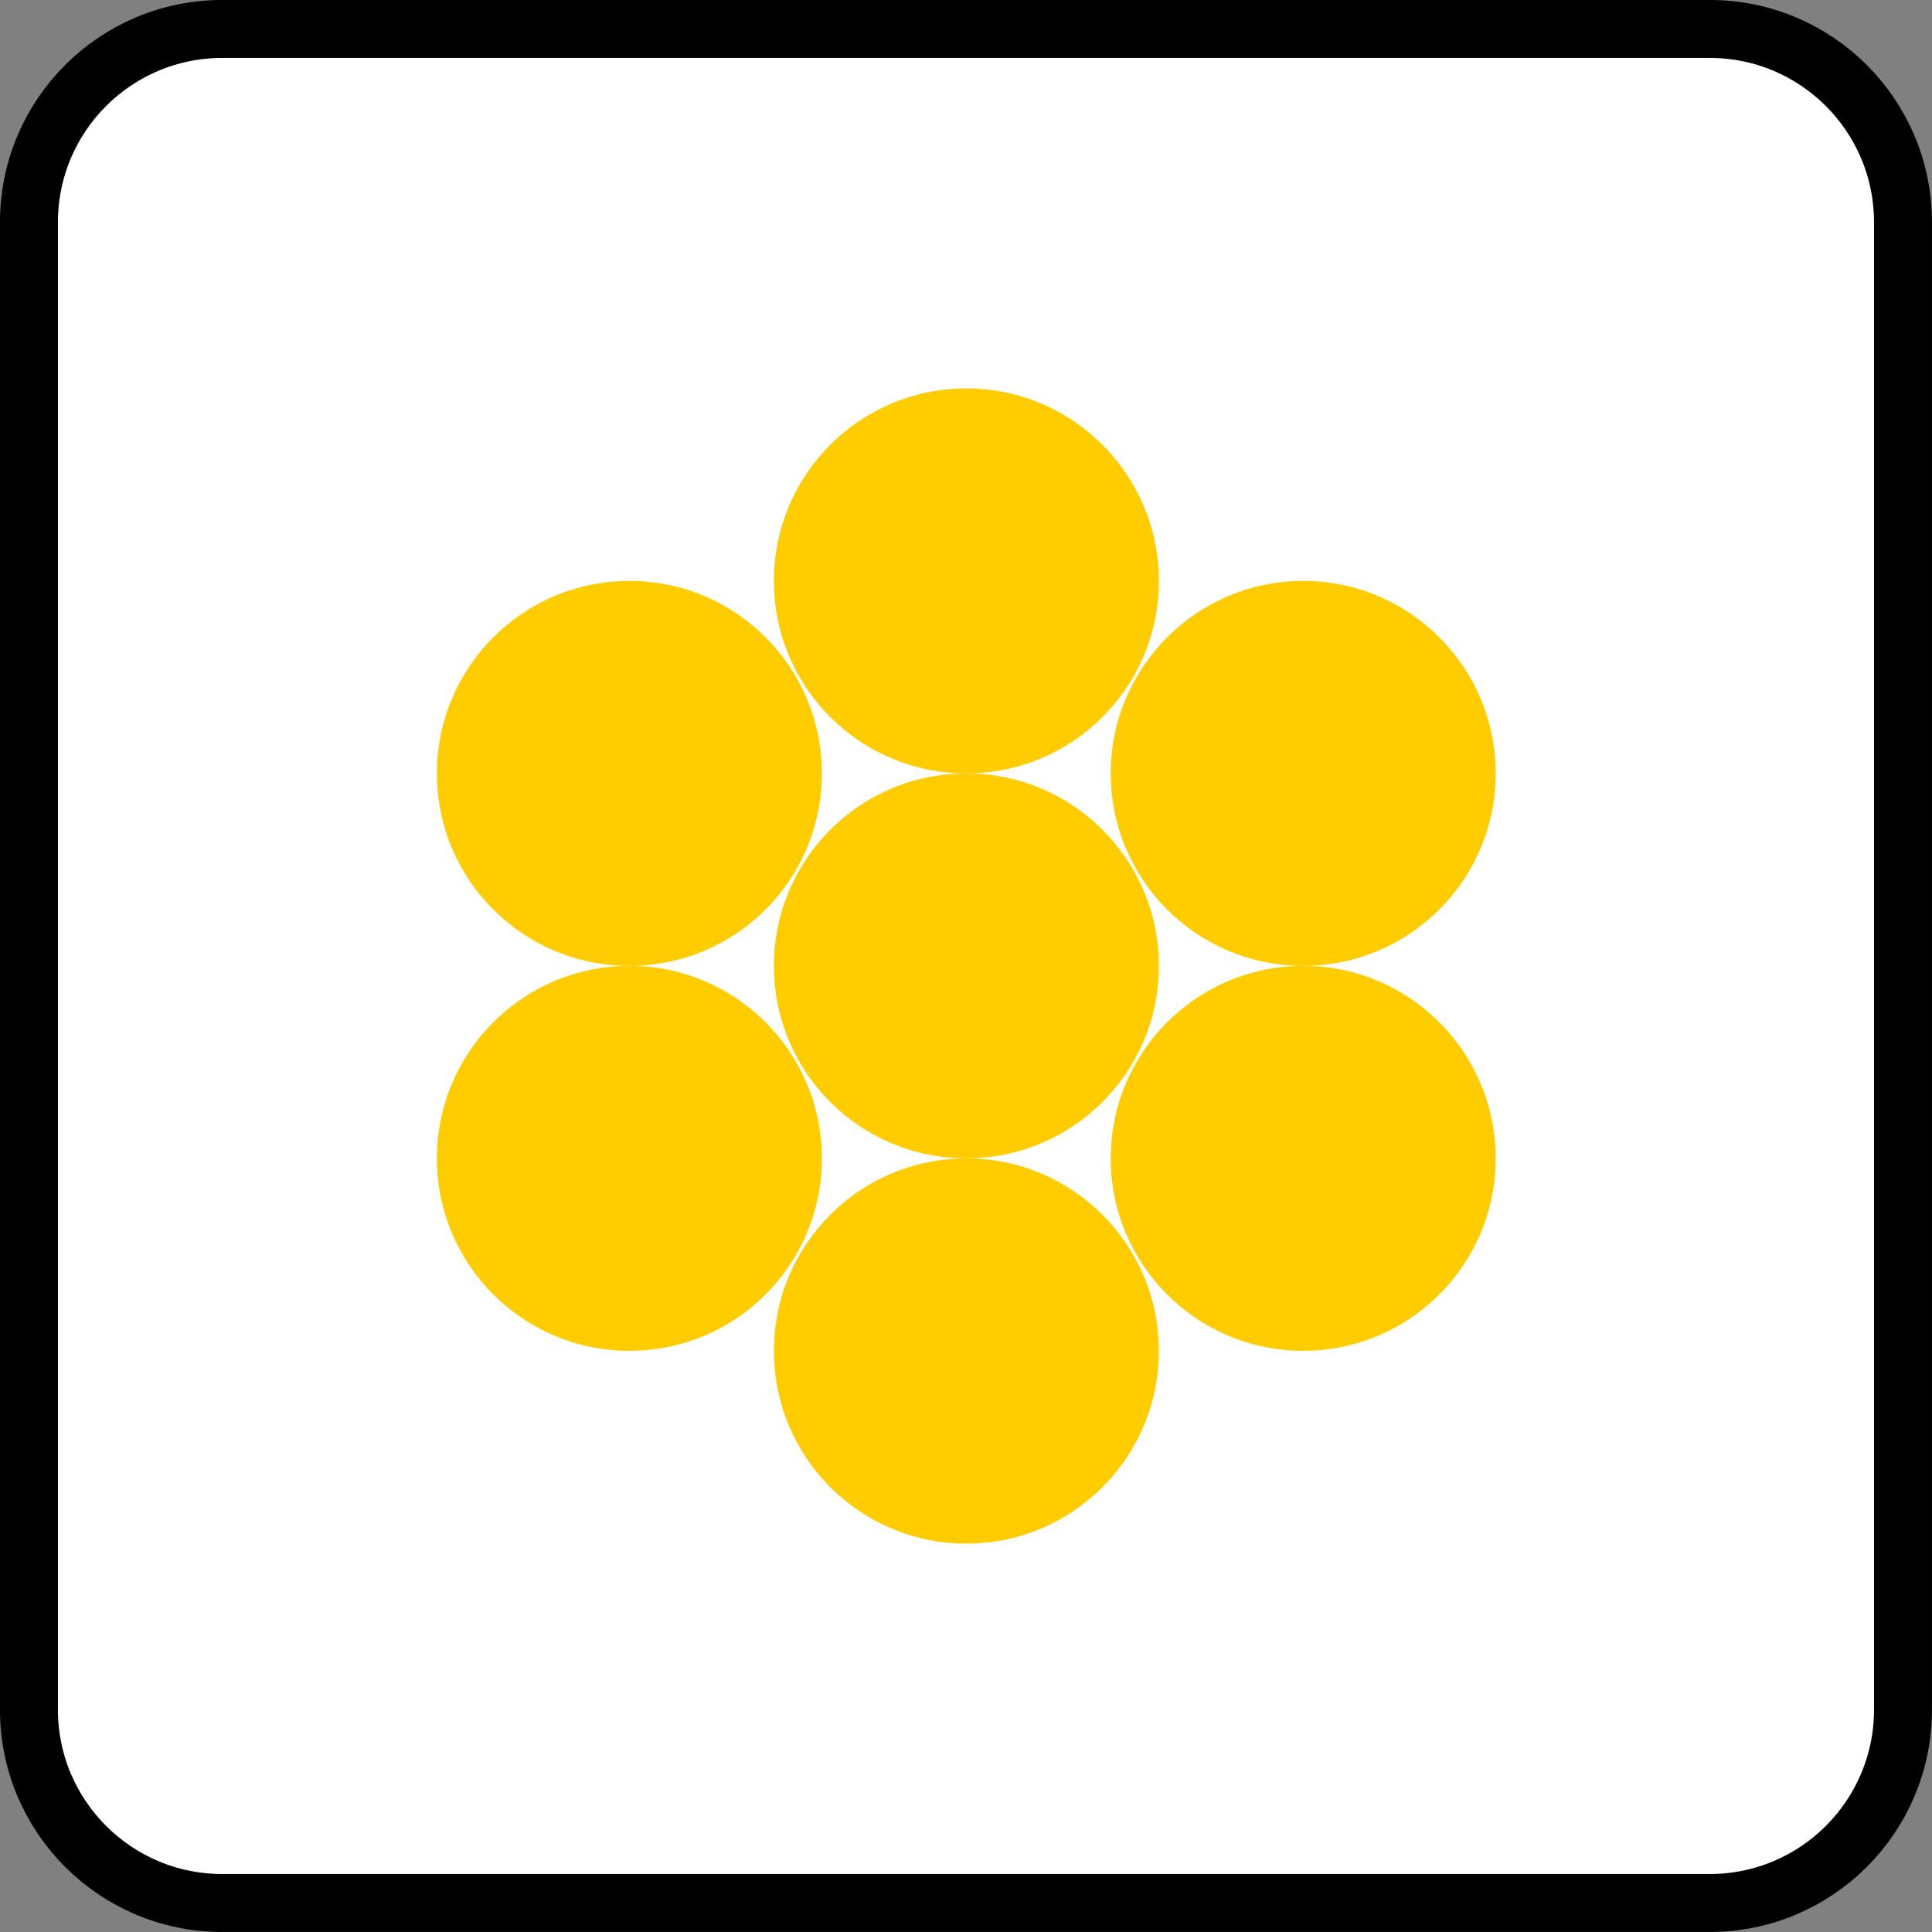
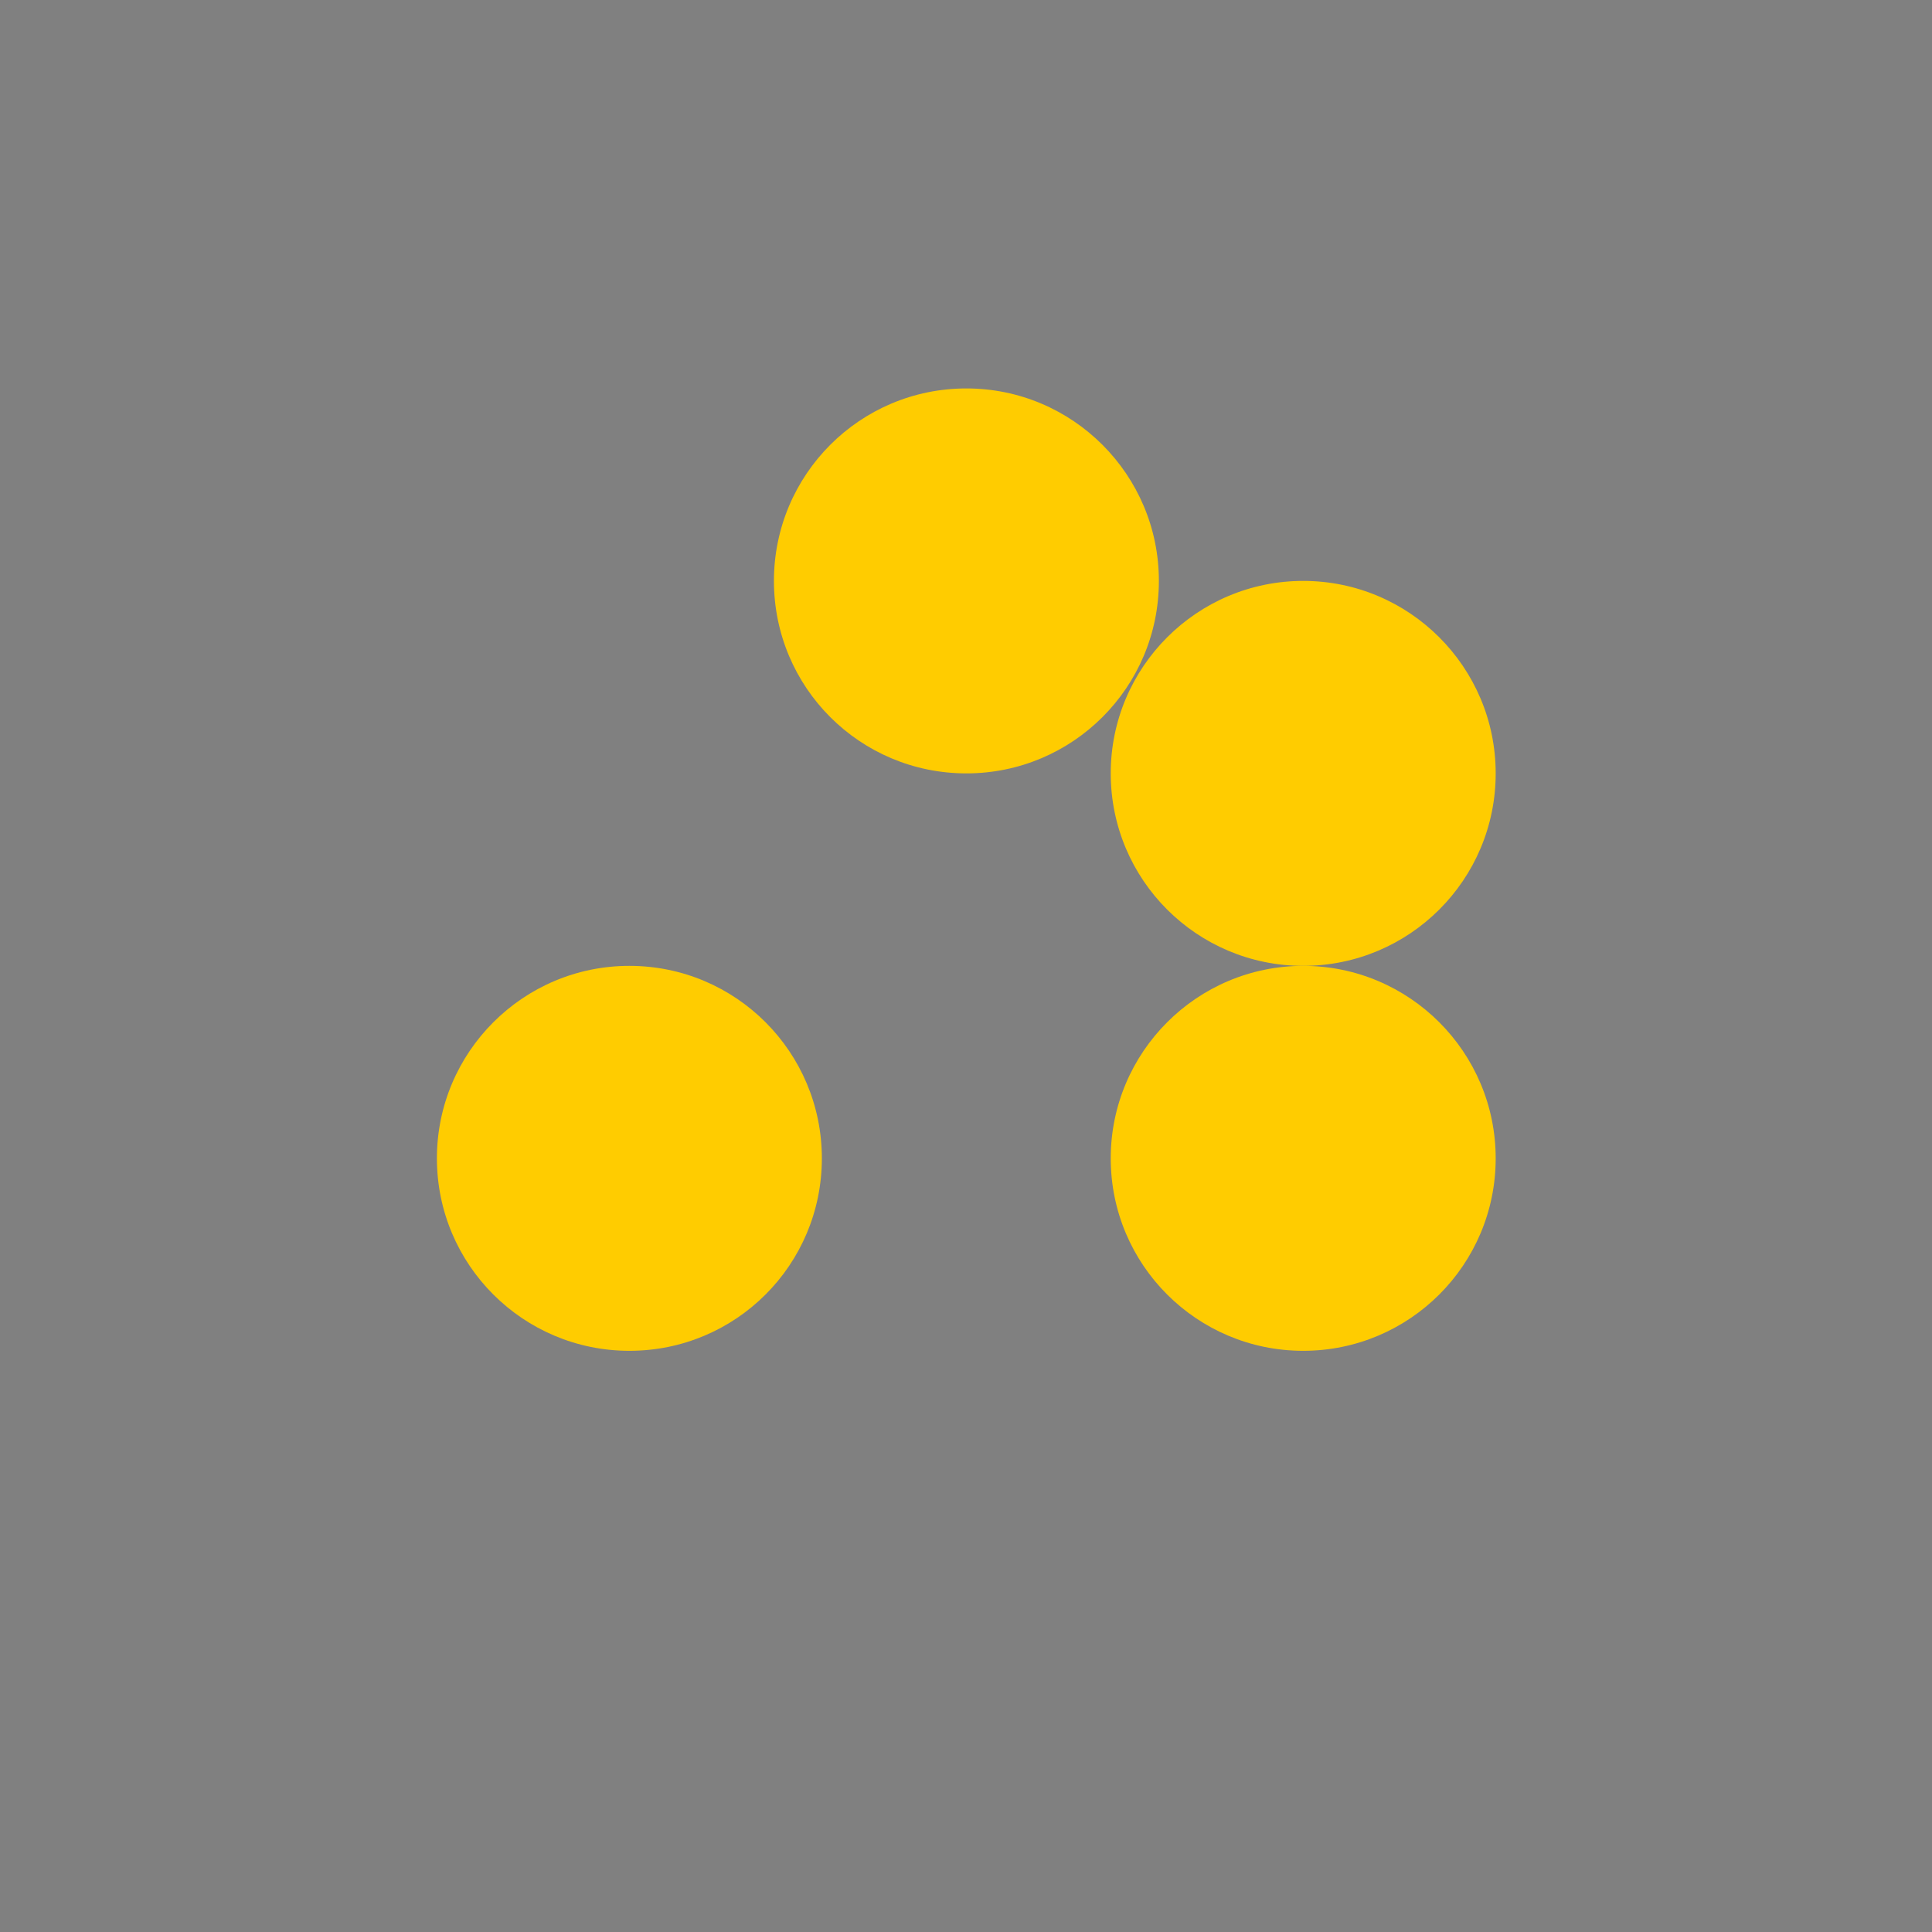
<svg xmlns="http://www.w3.org/2000/svg" width="10mm" height="10mm" viewBox="0 0 35.433 35.433" id="svg13894" version="1.1">
  <rect x="0" y="0" width="35.433" height="35.433" fill="#808080" stroke="none" />
  <defs id="defs13896">
    <clipPath id="clip103">
      <path d="m 370.387,178 24.016,0 0,14 -24.016,0 z m 0,0" id="path313" />
    </clipPath>
    <clipPath id="clip102">
-       <path d="m 371,172.914 23.402,0 0,22.676 -23.402,0 z m 0,0" id="path310" />
-     </clipPath>
+       </clipPath>
    <clipPath id="clip66">
      <path d="m 197.574,255.117 29.199,0 0,23.527 -29.199,0 z m 0,0" id="path202" />
    </clipPath>
    <clipPath id="clip42">
      <path d="m 155.48,217.844 29.52,0 0,17.859 -29.52,0 z m 0,0" id="path130" />
    </clipPath>
  </defs>
-   <path style="fill:#ffffff;stroke:#000000;stroke-width:1.063;stroke-linecap:butt;stroke-linejoin:miter;stroke-miterlimit:4;stroke-opacity:1" d="m 4.076,0.531 27.28,0 c 1.958,0 3.545,1.587 3.545,3.545 l 0,27.28 c 0,1.958 -1.587,3.545 -3.545,3.545 l -27.28,0 c -1.958,0 -3.545,-1.587 -3.545,-3.545 l 0,-27.28 c 0,-1.958 1.587,-3.545 3.545,-3.545 z m 0,0" id="path2059" />
  <path style="fill:#ffcc00;fill-opacity:1;fill-rule:evenodd;stroke:none" d="m 21.254,10.654 c 0,1.953 -1.582,3.53 -3.53,3.53 -1.953,0 -3.53,-1.577 -3.53,-3.53 0,-1.948 1.577,-3.53 3.53,-3.53 1.948,0 3.53,1.582 3.53,3.53 z m 0,0" id="path2045" />
-   <path style="fill:#ffcc00;fill-opacity:1;fill-rule:evenodd;stroke:none" d="m 21.254,17.714 c 0,1.953 -1.582,3.53 -3.53,3.53 -1.953,0 -3.53,-1.577 -3.53,-3.53 0,-1.948 1.577,-3.53 3.53,-3.53 1.948,0 3.53,1.582 3.53,3.53 z m 0,0" id="path2047" />
-   <path style="fill:#ffcc00;fill-opacity:1;fill-rule:evenodd;stroke:none" d="m 21.254,24.775 c 0,1.953 -1.582,3.535 -3.53,3.535 -1.953,0 -3.53,-1.582 -3.53,-3.535 0,-1.948 1.577,-3.53 3.53,-3.53 1.948,0 3.53,1.582 3.53,3.53 z m 0,0" id="path2049" />
-   <path style="fill:#ffcc00;fill-opacity:1;fill-rule:evenodd;stroke:none" d="m 27.431,21.244 c 0,1.953 -1.582,3.53 -3.53,3.53 -1.948,0 -3.53,-1.577 -3.53,-3.53 0,-1.948 1.582,-3.53 3.53,-3.53 1.948,0 3.53,1.582 3.53,3.53 z m 0,0" id="path2051" />
+   <path style="fill:#ffcc00;fill-opacity:1;fill-rule:evenodd;stroke:none" d="m 27.431,21.244 c 0,1.953 -1.582,3.53 -3.53,3.53 -1.948,0 -3.53,-1.577 -3.53,-3.53 0,-1.948 1.582,-3.53 3.53,-3.53 1.948,0 3.53,1.582 3.53,3.53 z " id="path2051" />
  <path style="fill:#ffcc00;fill-opacity:1;fill-rule:evenodd;stroke:none" d="m 27.431,14.184 c 0,1.953 -1.582,3.53 -3.53,3.53 -1.948,0 -3.53,-1.577 -3.53,-3.53 0,-1.948 1.582,-3.53 3.53,-3.53 1.948,0 3.53,1.582 3.53,3.53 z m 0,0" id="path2053" />
-   <path style="fill:#ffcc00;fill-opacity:1;fill-rule:evenodd;stroke:none" d="m 15.073,14.184 c 0,1.953 -1.577,3.53 -3.53,3.53 -1.948,0 -3.53,-1.577 -3.53,-3.53 0,-1.948 1.582,-3.53 3.53,-3.53 1.953,0 3.53,1.582 3.53,3.53 z m 0,0" id="path2055" />
  <path style="fill:#ffcc00;fill-opacity:1;fill-rule:evenodd;stroke:none" d="m 15.073,21.244 c 0,1.953 -1.577,3.53 -3.53,3.53 -1.948,0 -3.53,-1.577 -3.53,-3.53 0,-1.948 1.582,-3.53 3.53,-3.53 1.953,0 3.53,1.582 3.53,3.53 z m 0,0" id="path2057" />
</svg>